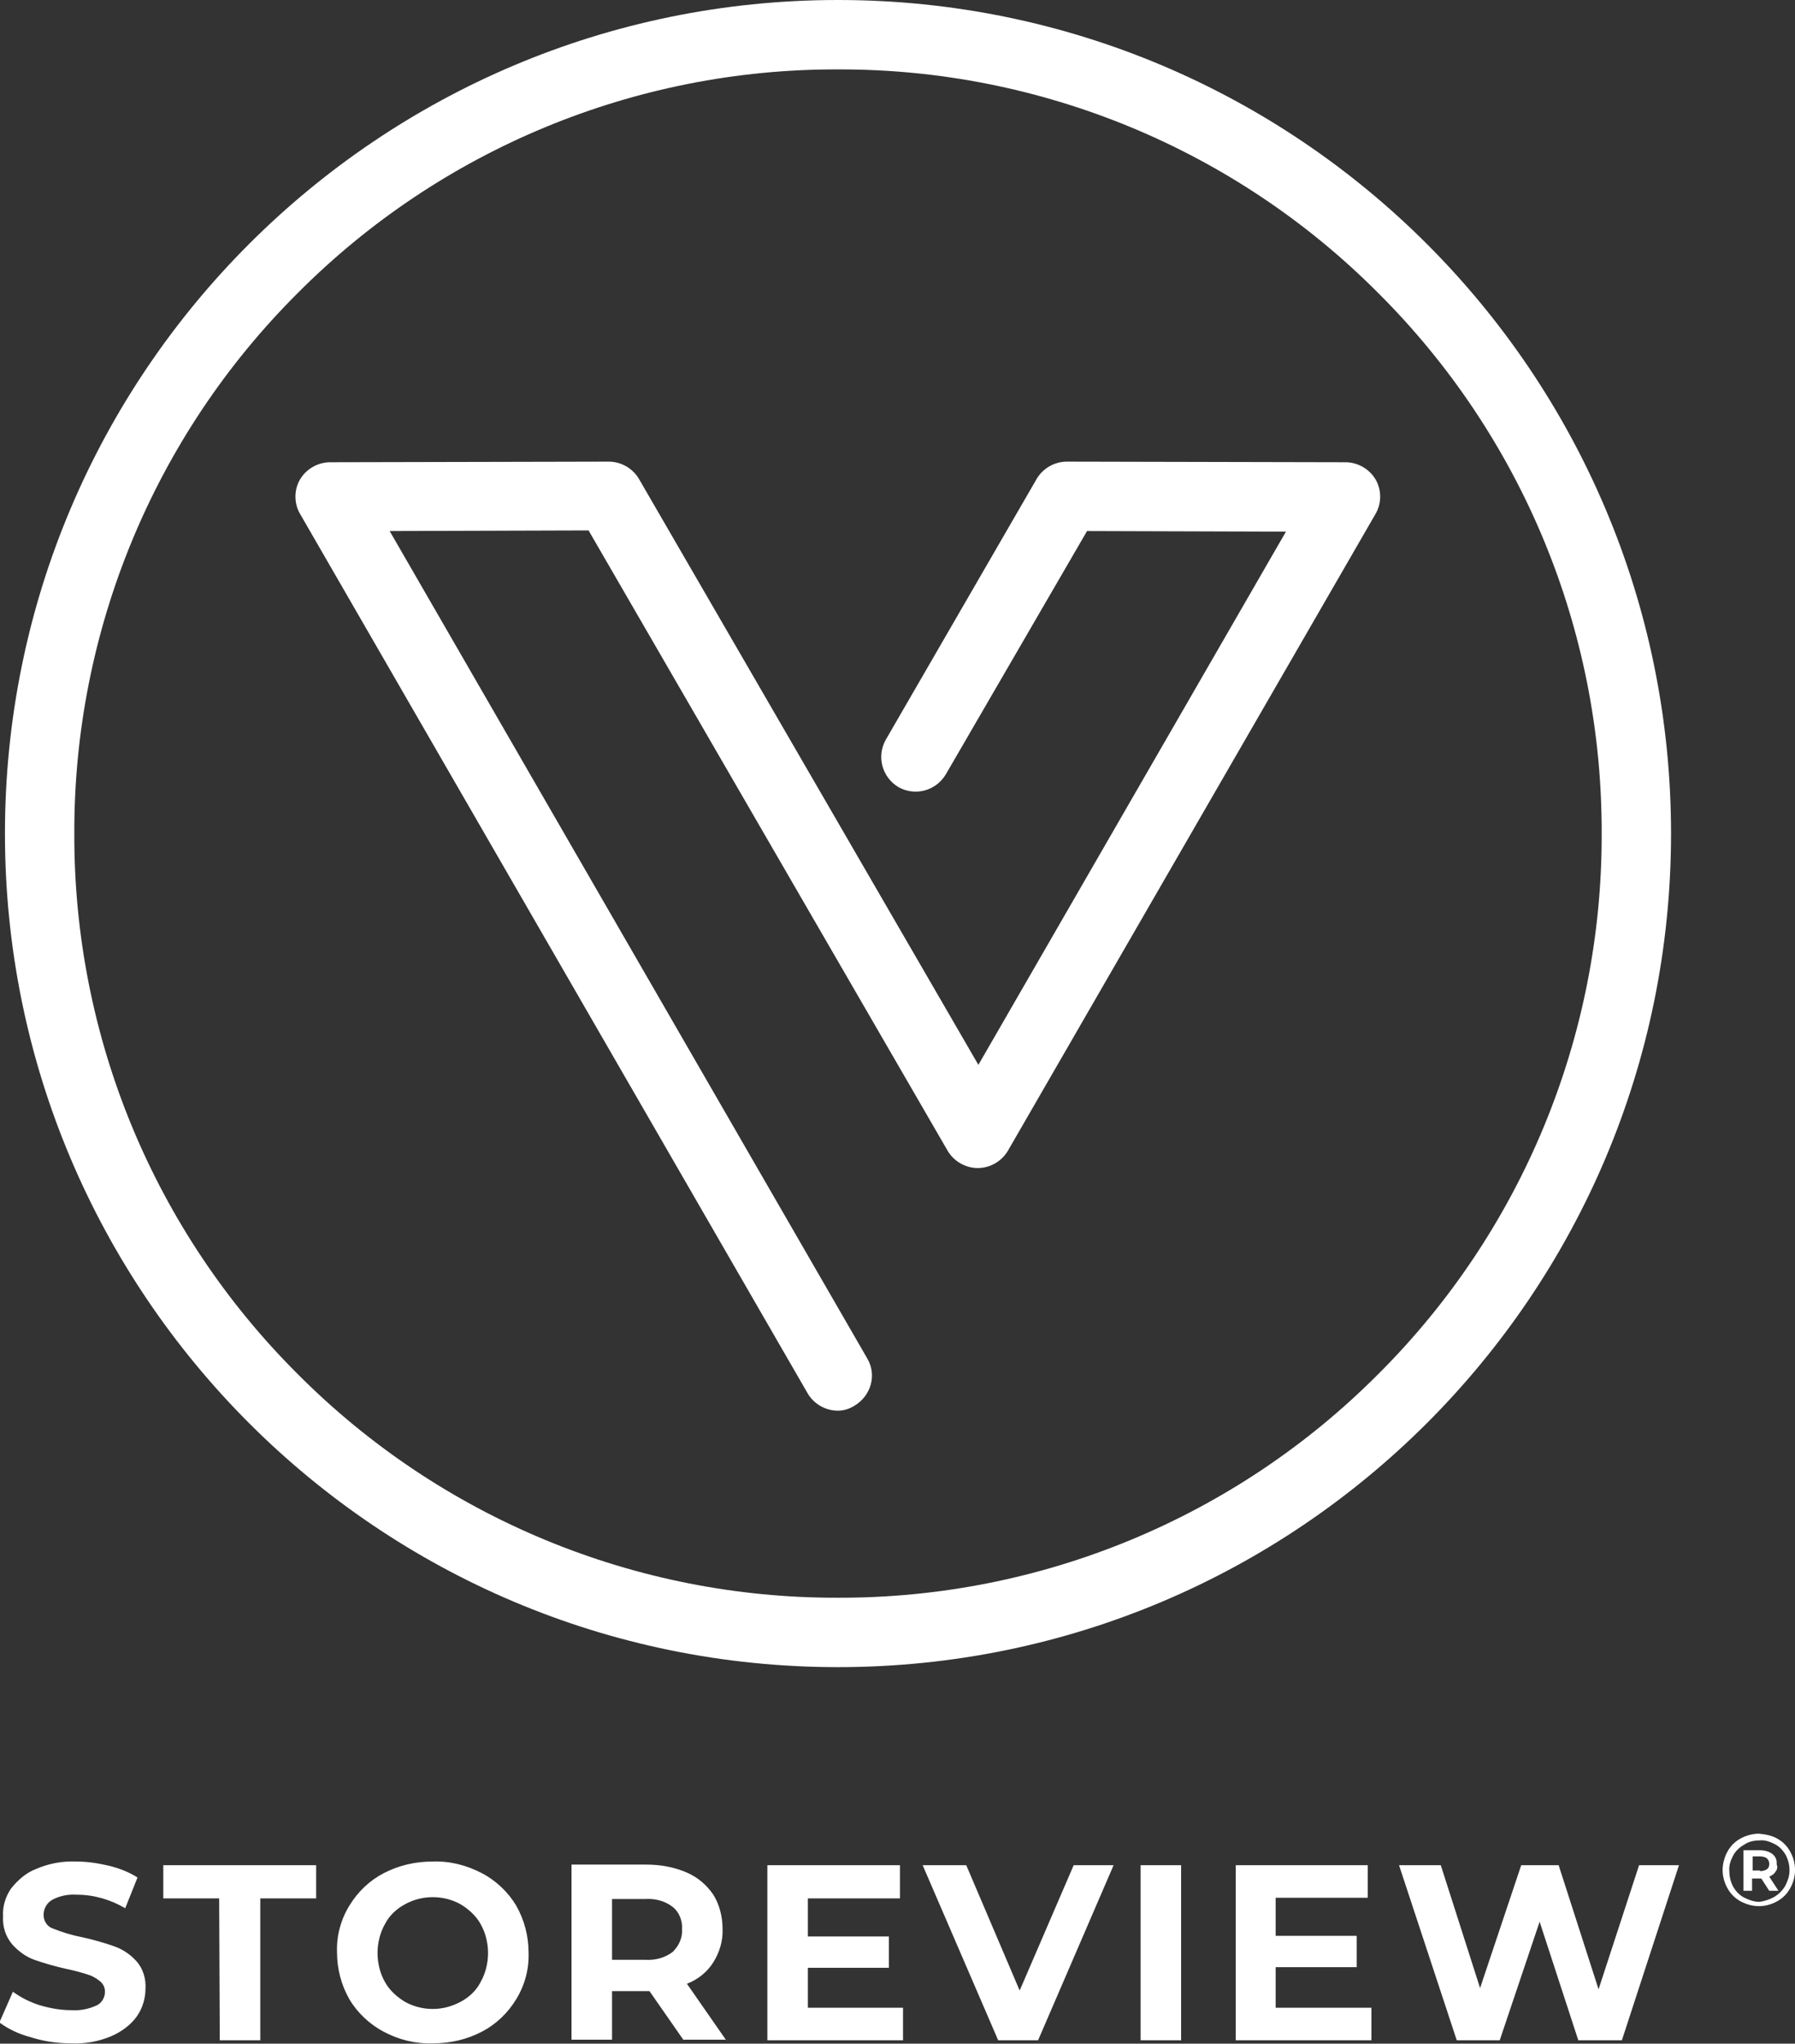
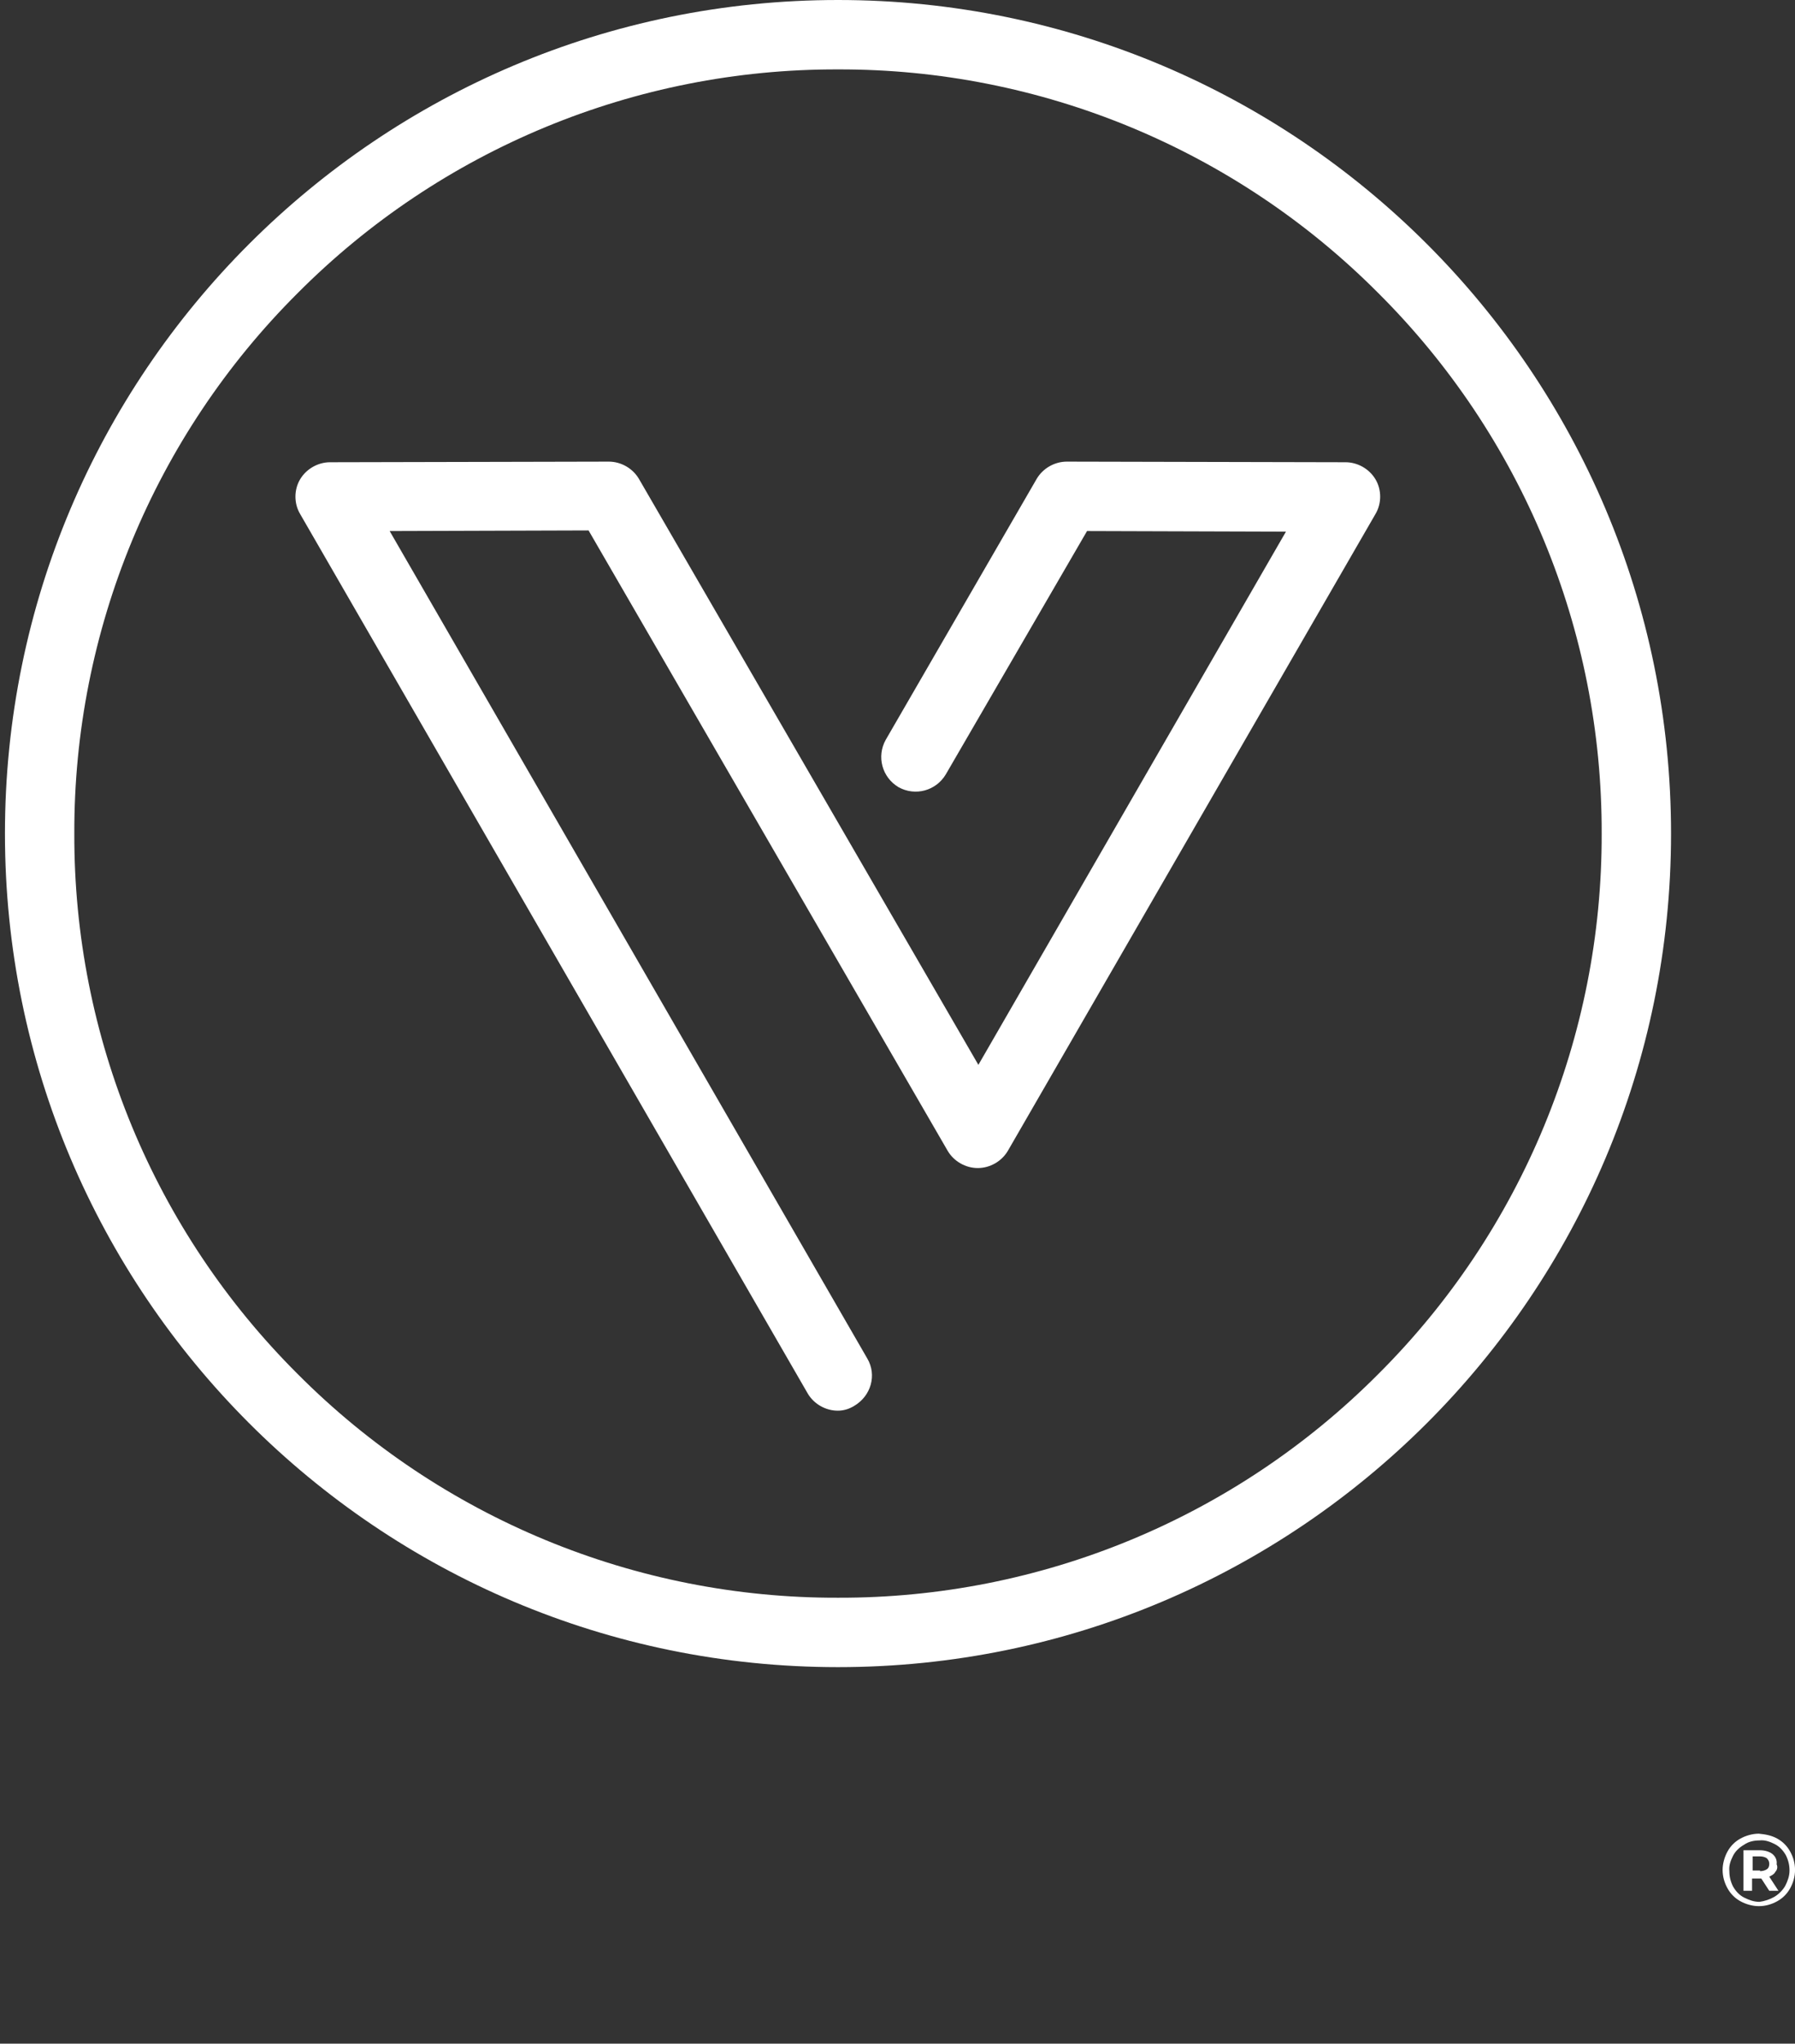
<svg xmlns="http://www.w3.org/2000/svg" version="1.1" id="Layer_1" x="0px" y="0px" viewBox="0 0 292.4 332.7" style="enable-background:new 0 0 292.4 332.7;" xml:space="preserve">
  <rect x="0" y="0" width="292.4" height="332.7" fill="#333333" stroke="none" />
  <style type="text/css">
	.st0{fill:#FFFFFF;}
</style>
  <g>
    <g id="Group_1132" transform="translate(28.675 44.751)">
      <path id="Path_267" class="st0" d="M107.8,184.9c-2,0-3.9-1.1-4.9-2.8L20.2,38.9c-1-1.7-1-3.9,0-5.6c1-1.7,2.9-2.8,4.9-2.8    l45.4-0.1h0c2,0,3.9,1.1,4.9,2.8l55.3,95.4l50.1-86.8l-32.4-0.1l-23,39.6c-1.6,2.7-5,3.6-7.7,2.1c0,0,0,0,0,0    c-2.7-1.6-3.6-5-2.1-7.7c0,0,0,0,0,0l24.6-42.5c1-1.7,2.9-2.8,4.9-2.8h0l45.4,0.1c2,0,3.9,1.1,4.9,2.8c1,1.7,1,3.9,0,5.6    l-59.9,103.7c-1,1.7-2.9,2.8-4.9,2.8l0,0c-2,0-3.9-1.1-4.9-2.8l-58.5-101l-32.4,0.1l77.8,134.7c1.6,2.7,0.6,6.1-2.1,7.7    C109.7,184.6,108.8,184.9,107.8,184.9" />
    </g>
    <g id="Group_1133" transform="translate(0.507 0)">
      <path id="Path_268" class="st0" d="M136,11.3c33-0.1,64.7,13,88,36.4c23.4,23.3,36.5,54.9,36.4,88c0.1,33-13,64.7-36.4,88    c-23.3,23.4-55,36.5-88,36.4c-33,0.1-64.7-13-88-36.4c-23.4-23.3-36.5-54.9-36.4-88c-0.1-33,13-64.7,36.4-88    C71.3,24.3,103,11.2,136,11.3 M136,0C61.1,0,0.3,60.7,0.3,135.7c0,0,0,0,0,0c0,74.9,60.7,135.7,135.7,135.7    c74.9,0,135.7-60.7,135.7-135.7c0,0,0,0,0,0C271.7,60.7,210.9,0,136,0C136,0,136,0,136,0" />
    </g>
    <g id="Group_1134" transform="translate(0 180.646)">
-       <path id="Path_269" class="st0" d="M11.6,152c2.3,0.1,4.5-0.3,6.6-1.2c1.6-0.7,3.1-1.8,4.1-3.2c0.9-1.3,1.4-2.9,1.4-4.5    c0.1-1.6-0.4-3.3-1.5-4.5c-1-1.1-2.2-1.9-3.6-2.4c-1.7-0.6-3.5-1.1-5.3-1.5c-1.6-0.3-3.2-0.8-4.7-1.4c-0.9-0.3-1.5-1.2-1.5-2.2    c0-1,0.5-1.9,1.3-2.4c1.2-0.7,2.7-1,4.1-0.9c2.8,0,5.5,0.8,7.9,2.2l2-5c-1.4-0.9-3-1.5-4.6-1.9c-1.7-0.4-3.5-0.7-5.3-0.7    c-2.3-0.1-4.5,0.3-6.6,1.2c-1.6,0.6-3,1.8-4.1,3.2c-0.9,1.3-1.4,2.9-1.3,4.5c-0.1,1.7,0.4,3.3,1.5,4.6c1,1.1,2.2,2,3.6,2.5    c1.7,0.6,3.5,1.1,5.3,1.5c1.4,0.3,2.5,0.6,3.4,0.9c0.7,0.2,1.4,0.6,2,1.1c0.5,0.4,0.8,1,0.8,1.7c0,0.9-0.5,1.8-1.3,2.2    c-1.3,0.6-2.7,0.9-4.2,0.8c-1.7,0-3.4-0.3-5.1-0.8c-1.6-0.5-3-1.2-4.4-2.2l-2.2,5c1.5,1.1,3.2,1.9,5.1,2.4    C7.2,151.7,9.4,152,11.6,152 M35.8,151.5h6.6v-23.1h9.1V123H26.6v5.4h9.1L35.8,151.5z M70.5,152c2.8,0,5.5-0.6,8-1.9    c2.3-1.2,4.2-3,5.6-5.3c1.4-2.3,2.1-4.9,2-7.6c0-2.7-0.7-5.3-2-7.6c-1.3-2.2-3.3-4.1-5.6-5.3c-2.5-1.3-5.2-2-8-1.9    c-2.8,0-5.5,0.6-8,1.9c-2.3,1.2-4.2,3-5.6,5.3c-1.4,2.3-2.1,4.9-2,7.6c0,2.7,0.7,5.3,2,7.6c1.3,2.2,3.3,4.1,5.6,5.3    C64.9,151.4,67.7,152.1,70.5,152 M70.5,146.4c-1.6,0-3.2-0.4-4.6-1.2c-1.3-0.8-2.5-1.9-3.2-3.2c-0.8-1.4-1.2-3.1-1.2-4.7    c0-1.6,0.4-3.3,1.2-4.7c0.7-1.4,1.9-2.5,3.2-3.2c1.4-0.8,3-1.2,4.6-1.2c1.6,0,3.2,0.4,4.6,1.2c1.3,0.8,2.5,1.9,3.2,3.2    c0.8,1.4,1.2,3.1,1.2,4.7c0,1.6-0.4,3.3-1.2,4.7c-0.7,1.4-1.9,2.5-3.2,3.2C73.6,146,72.1,146.4,70.5,146.4 M118.3,151.5l-6.4-9.2    c1.8-0.7,3.3-1.9,4.3-3.5c1-1.6,1.6-3.5,1.5-5.5c0-1.9-0.5-3.9-1.5-5.5c-1.1-1.6-2.5-2.8-4.3-3.6c-2.1-0.9-4.3-1.3-6.6-1.3H93.1    v28.5h6.6v-7.9h6.1l5.5,7.9H118.3z M111.1,133.4c0.1,1.4-0.5,2.7-1.5,3.7c-1.3,1-2.9,1.4-4.5,1.3h-5.4v-9.9h5.4    c1.6-0.1,3.2,0.3,4.5,1.3C110.6,130.6,111.2,132,111.1,133.4 M131.6,146.3v-6.6h13.2v-5.1h-13.2v-6.2h15V123H125v28.5h22.1v-5.3    H131.6z M174.9,123l-8.8,20.4l-8.7-20.4h-7.1l12.3,28.5h6.5l12.3-28.5H174.9z M185.8,151.5h6.6V123h-6.6L185.8,151.5z     M207.8,146.2v-6.6H221v-5.1h-13.2v-6.2h15V123h-21.5v28.5h22.1v-5.3L207.8,146.2z M267,123l-6.6,20.2l-6.5-20.2h-6.1l-6.7,20    l-6.4-20h-6.8l9.4,28.5h7l6.5-19.3l6.3,19.3h7.1l9.3-28.5H267z" />
-     </g>
+       </g>
    <g id="Group_1135" transform="translate(167.207 177.911)">
      <path id="Path_270" class="st0" d="M122.3,121.4c0.9,0.5,1.6,1.2,2.1,2.1c0.5,0.9,0.8,1.9,0.8,3c0,1.1-0.3,2.1-0.8,3    c-0.5,0.9-1.2,1.6-2.1,2.1c-0.9,0.5-1.9,0.8-3,0.8c-1,0-2.1-0.3-3-0.8c-0.9-0.5-1.6-1.2-2.1-2.1c-0.5-0.9-0.8-1.9-0.8-3    c0-1,0.3-2.1,0.8-3c0.5-0.9,1.2-1.6,2.1-2.1c0.9-0.5,2-0.8,3-0.8C120.4,120.7,121.4,120.9,122.3,121.4 M121.8,130.9    c0.7-0.4,1.4-1.1,1.8-1.8c0.4-0.8,0.7-1.6,0.7-2.5c0-0.9-0.2-1.7-0.6-2.5c-0.4-0.7-1-1.4-1.8-1.8c-0.8-0.4-1.6-0.7-2.5-0.6    c-0.9,0-1.8,0.2-2.5,0.7c-0.7,0.4-1.4,1-1.8,1.8c-0.4,0.8-0.7,1.6-0.6,2.5c0,0.9,0.2,1.7,0.6,2.5c0.4,0.7,1,1.4,1.8,1.8    c0.8,0.4,1.6,0.7,2.5,0.7C120.2,131.6,121.1,131.3,121.8,130.9 M122,126.8c-0.2,0.4-0.6,0.6-1,0.8l1.5,2.3h-1.5l-1.3-2h-1.5v2    h-1.4v-6.6h2.7c0.7,0,1.5,0.2,2,0.6c0.5,0.4,0.8,1,0.7,1.7C122.4,126,122.3,126.5,122,126.8 M119.5,126.7c0.4,0,0.8-0.1,1.1-0.3    c0.3-0.2,0.4-0.5,0.4-0.9c0-0.3-0.1-0.6-0.4-0.9c-0.3-0.2-0.7-0.3-1.1-0.3h-1.2v2.3H119.5z" />
    </g>
  </g>
</svg>